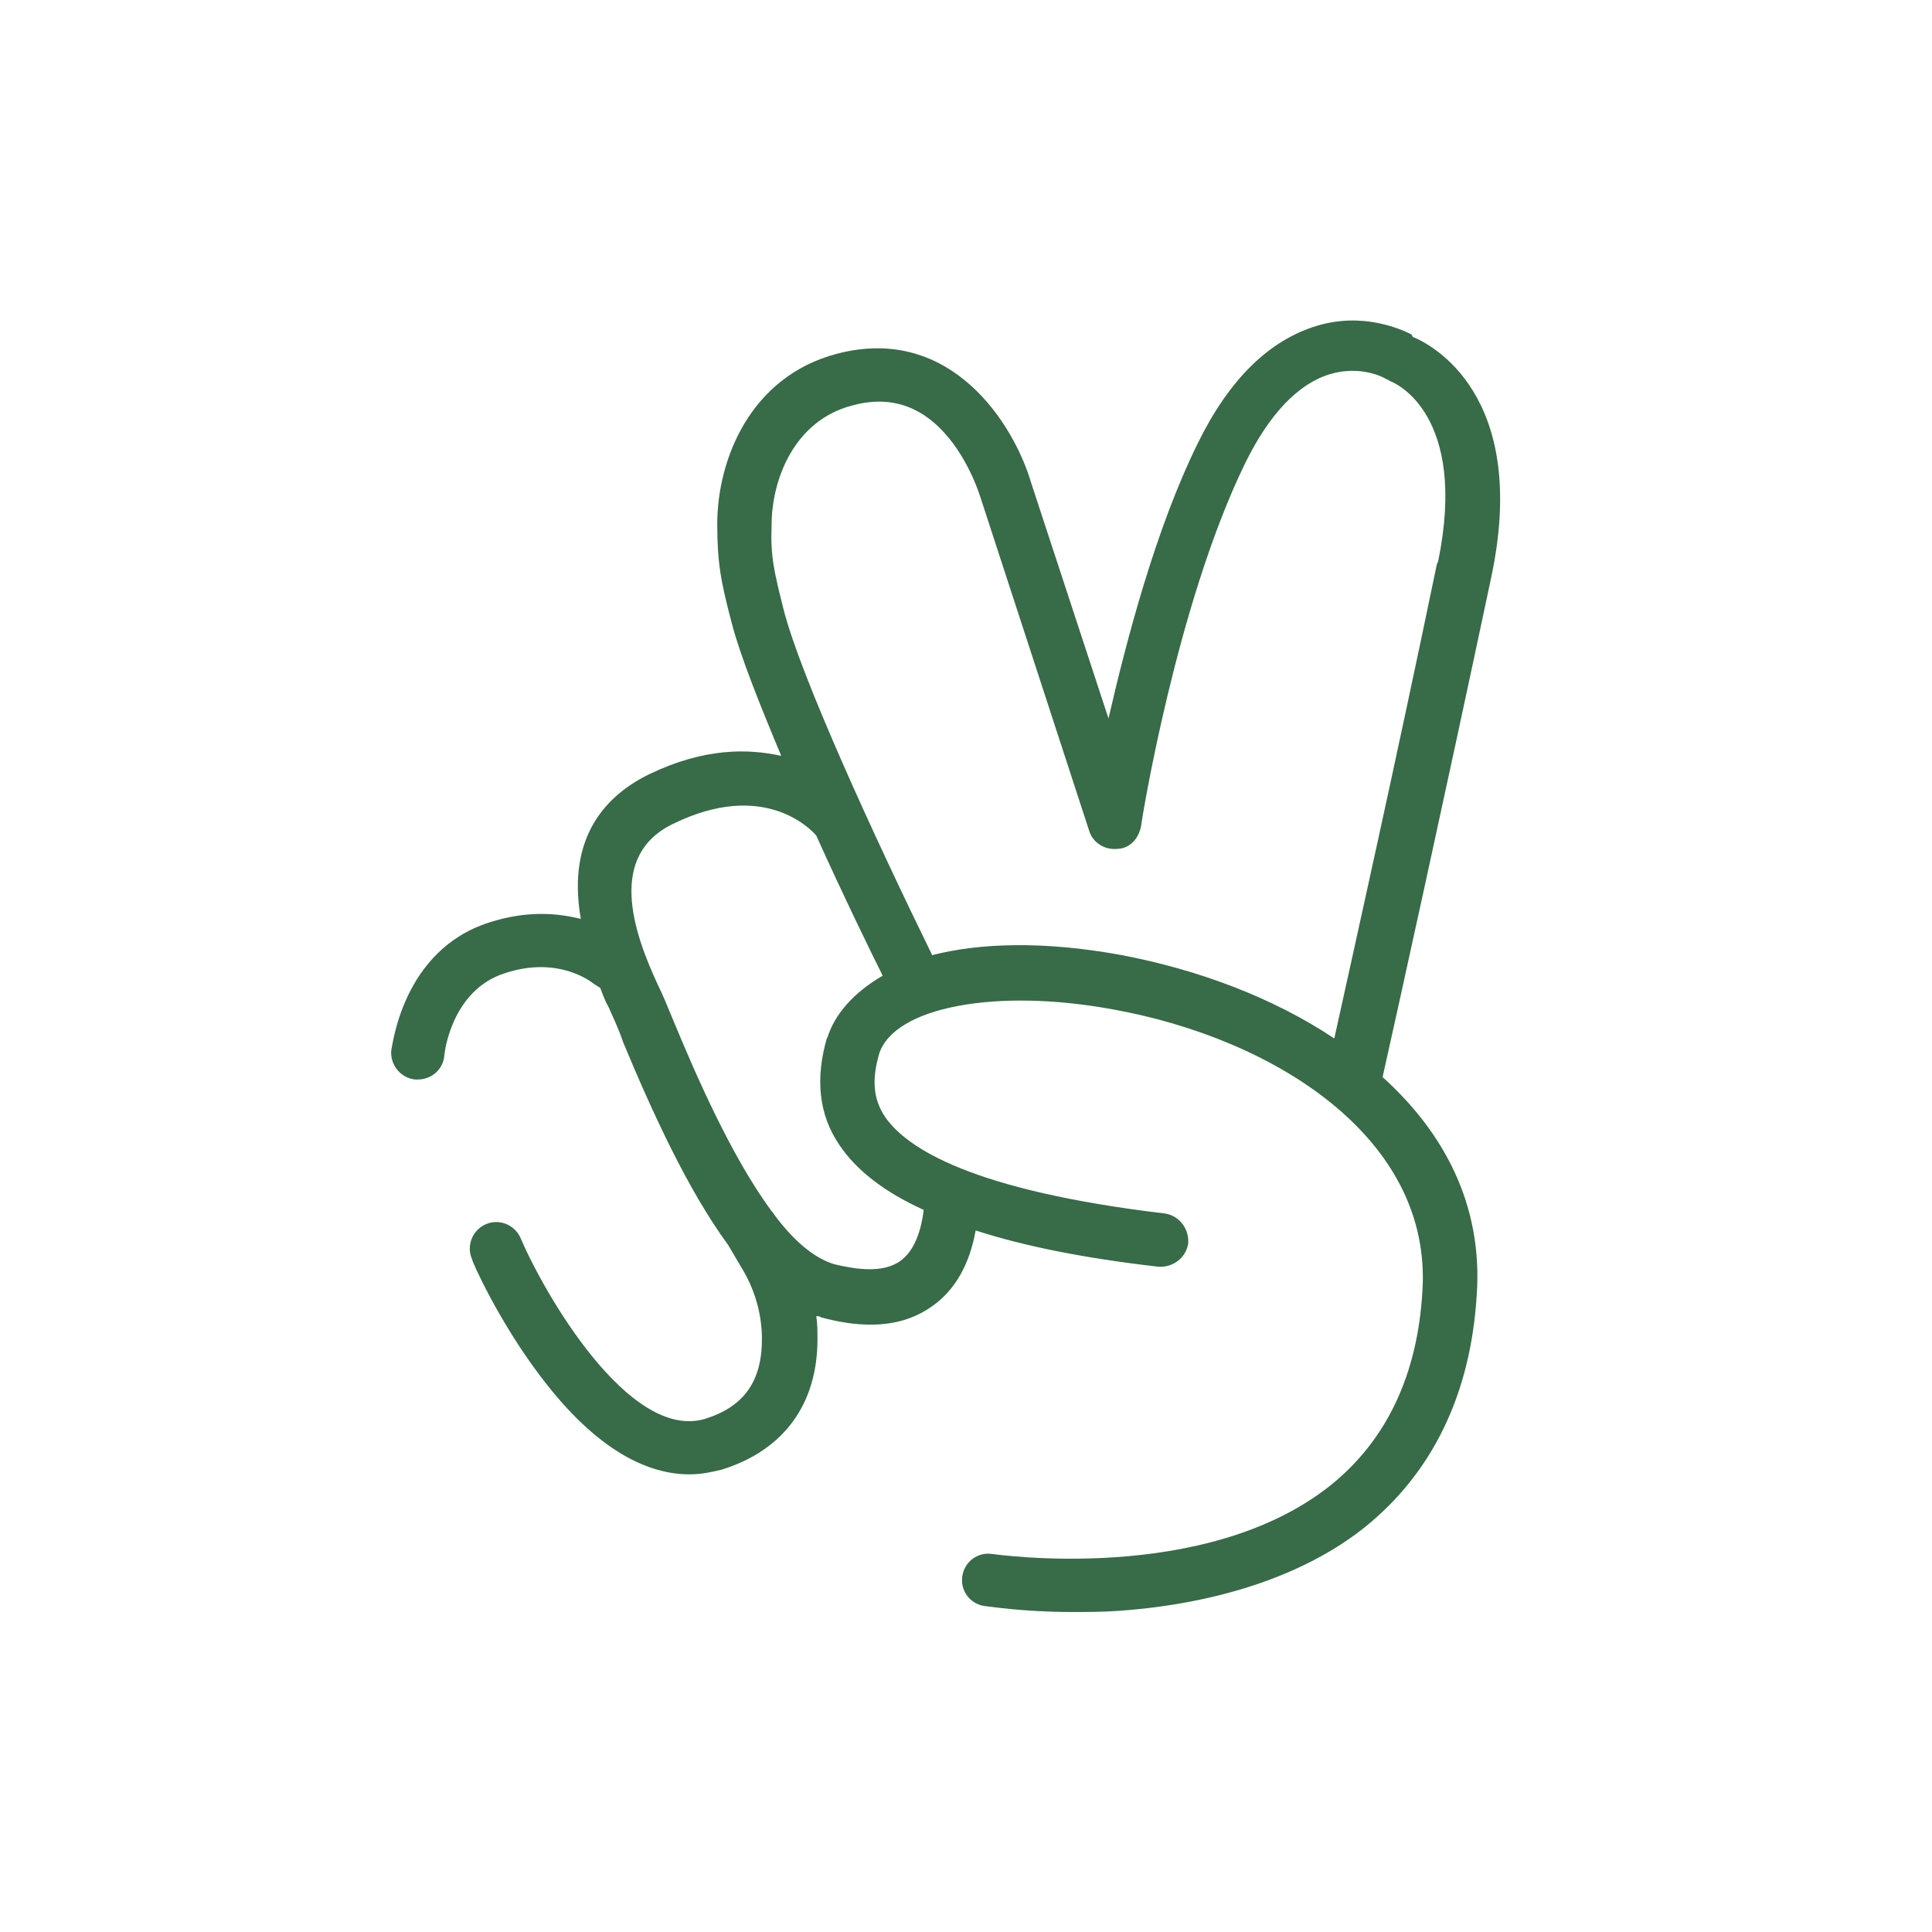
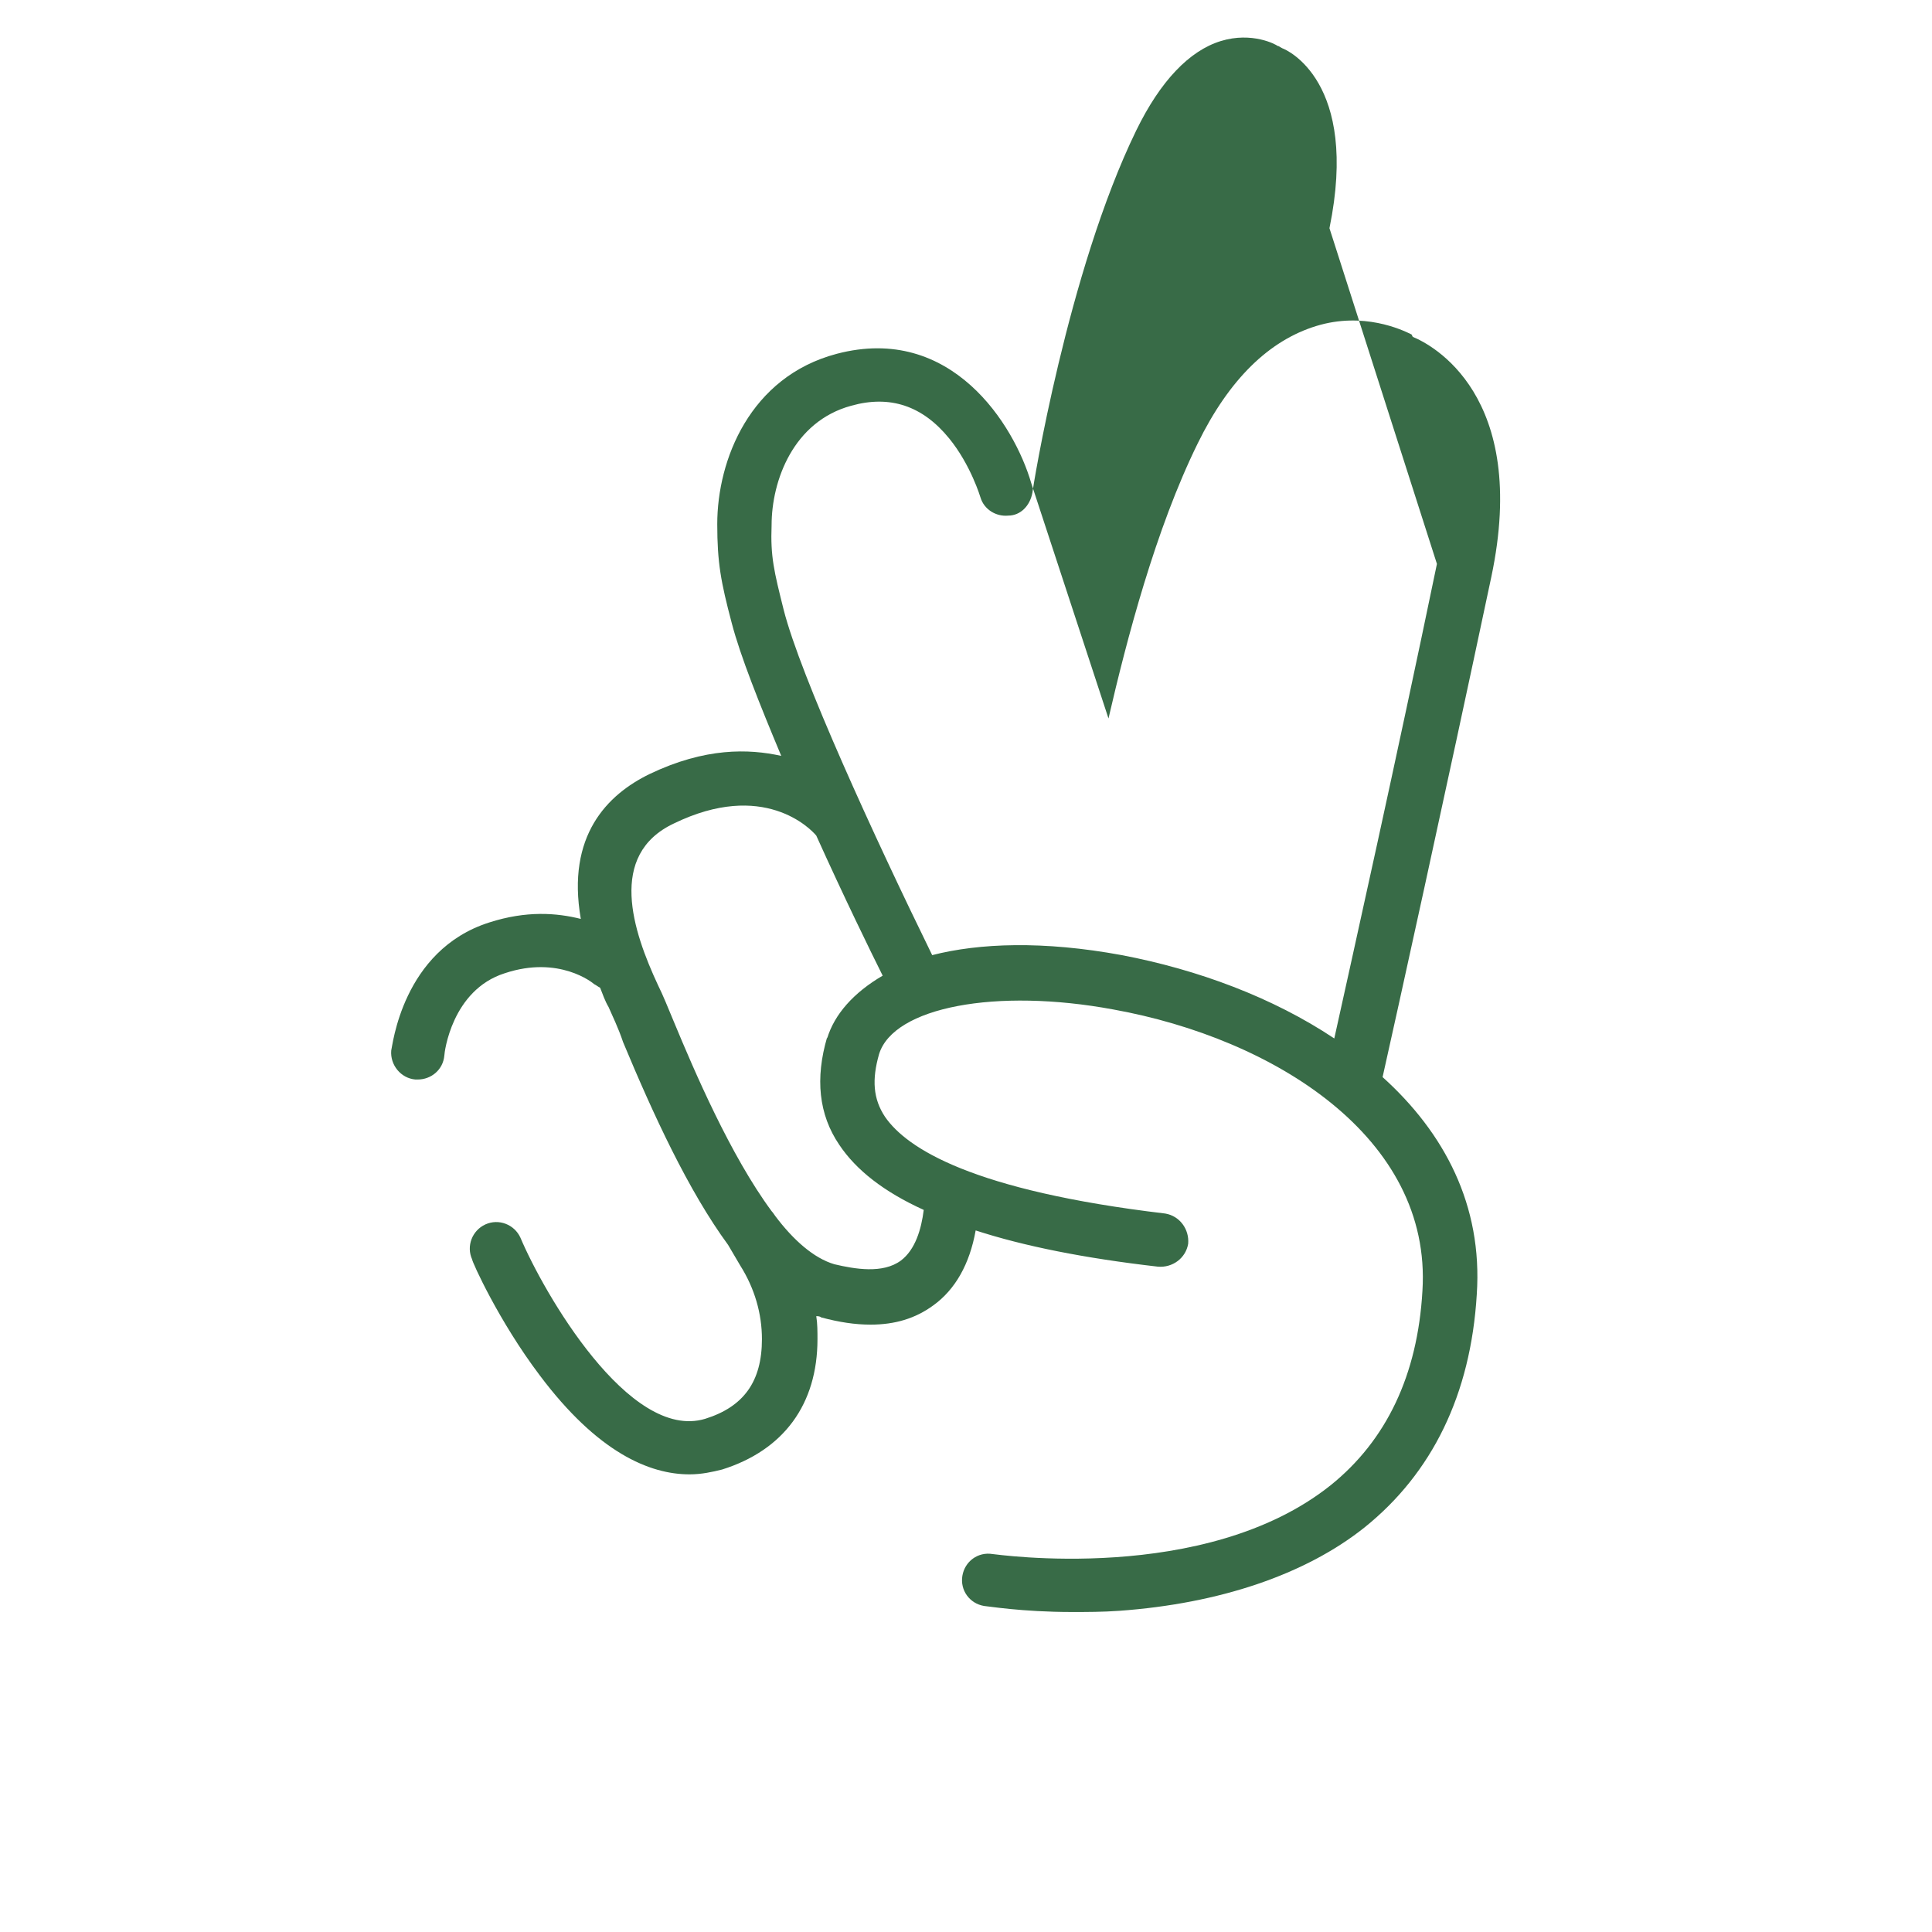
<svg xmlns="http://www.w3.org/2000/svg" id="Layer_1" data-name="Layer 1" viewBox="0 0 16 16">
  <defs>
    <style>      .cls-1 {        fill: #386b47;      }    </style>
  </defs>
-   <path class="cls-1" d="M11.69,2.77c-.08-.04-.4-.19-.79-.07-.39,.12-.72,.44-.98,.97-.35,.71-.59,1.63-.74,2.28l-.64-1.95c-.14-.48-.66-1.32-1.61-1.07-.72,.19-.99,.88-.99,1.41,0,.32,.03,.48,.12,.82,.07,.27,.23,.67,.41,1.1-.27-.06-.63-.07-1.09,.15-.35,.17-.69,.51-.57,1.2-.2-.05-.45-.07-.76,.03-.72,.23-.8,1.03-.81,1.06-.01,.12,.08,.23,.2,.24,0,0,.02,0,.02,0,.11,0,.21-.08,.22-.2,0-.02,.06-.54,.5-.68,.45-.15,.73,.08,.74,.09,.02,.01,.03,.02,.05,.03,.02,.05,.04,.11,.07,.16,.03,.07,.08,.17,.12,.29,.25,.6,.54,1.23,.87,1.68l.1,.17c.12,.19,.18,.4,.18,.61,0,.35-.15,.56-.47,.66-.63,.19-1.34-1.05-1.53-1.5-.05-.11-.18-.16-.29-.11-.11,.05-.16,.18-.11,.29,0,.02,.22,.51,.56,.96,.48,.64,.91,.82,1.24,.82,.1,0,.19-.02,.27-.04,.51-.16,.79-.54,.79-1.08,0-.06,0-.13-.01-.19,.01,0,.03,0,.04,.01,.15,.04,.28,.06,.41,.06,.2,0,.37-.05,.52-.16,.18-.13,.3-.34,.35-.62,.4,.13,.9,.23,1.51,.3,.12,.01,.23-.07,.25-.19,.01-.12-.07-.23-.19-.25-1.6-.19-2.14-.54-2.32-.8-.1-.15-.11-.31-.05-.52,.12-.39,.97-.55,1.94-.37,1.33,.24,2.64,1.06,2.56,2.33-.04,.7-.3,1.24-.76,1.61-1.04,.83-2.78,.57-2.8,.57-.12-.02-.23,.06-.25,.18-.02,.12,.06,.23,.18,.25,.02,0,.31,.05,.73,.05,.12,0,.25,0,.39-.01,.83-.06,1.54-.3,2.03-.69,.56-.45,.88-1.1,.93-1.93,.05-.74-.27-1.34-.78-1.8,.11-.49,.51-2.3,.9-4.14,.32-1.51-.5-1.93-.65-1.99Zm-4.84,5.82c-.1,.34-.07,.64,.1,.89,.14,.21,.37,.39,.7,.54-.02,.16-.07,.33-.19,.42-.15,.11-.38,.07-.55,.03-.17-.05-.34-.2-.49-.4h0s-.02-.03-.03-.04c-.34-.46-.64-1.16-.81-1.57-.05-.12-.09-.22-.13-.3-.21-.45-.42-1.08,.13-1.34,.74-.36,1.13,.04,1.18,.1,.23,.51,.45,.96,.55,1.16-.24,.14-.4,.32-.46,.52Zm5.05-3.92c-.34,1.64-.7,3.25-.85,3.93-.51-.34-1.13-.57-1.76-.69-.65-.12-1.18-.1-1.57,0-.48-.98-1.09-2.31-1.23-2.86-.08-.32-.11-.44-.1-.7,0-.37,.18-.86,.66-.99,.32-.09,.59,0,.81,.27,.18,.22,.26,.49,.26,.49,0,0,0,0,0,0l.9,2.76c.03,.1,.13,.16,.23,.15,.1,0,.18-.08,.2-.19,0-.02,.29-1.83,.86-3,.2-.41,.44-.66,.7-.74,.26-.08,.46,.03,.47,.04,.01,0,.02,.01,.04,.02,.03,.01,.64,.27,.39,1.49Z" />
+   <path class="cls-1" d="M11.69,2.77c-.08-.04-.4-.19-.79-.07-.39,.12-.72,.44-.98,.97-.35,.71-.59,1.63-.74,2.28l-.64-1.95c-.14-.48-.66-1.32-1.61-1.07-.72,.19-.99,.88-.99,1.41,0,.32,.03,.48,.12,.82,.07,.27,.23,.67,.41,1.1-.27-.06-.63-.07-1.09,.15-.35,.17-.69,.51-.57,1.2-.2-.05-.45-.07-.76,.03-.72,.23-.8,1.03-.81,1.06-.01,.12,.08,.23,.2,.24,0,0,.02,0,.02,0,.11,0,.21-.08,.22-.2,0-.02,.06-.54,.5-.68,.45-.15,.73,.08,.74,.09,.02,.01,.03,.02,.05,.03,.02,.05,.04,.11,.07,.16,.03,.07,.08,.17,.12,.29,.25,.6,.54,1.23,.87,1.68l.1,.17c.12,.19,.18,.4,.18,.61,0,.35-.15,.56-.47,.66-.63,.19-1.34-1.05-1.53-1.5-.05-.11-.18-.16-.29-.11-.11,.05-.16,.18-.11,.29,0,.02,.22,.51,.56,.96,.48,.64,.91,.82,1.24,.82,.1,0,.19-.02,.27-.04,.51-.16,.79-.54,.79-1.08,0-.06,0-.13-.01-.19,.01,0,.03,0,.04,.01,.15,.04,.28,.06,.41,.06,.2,0,.37-.05,.52-.16,.18-.13,.3-.34,.35-.62,.4,.13,.9,.23,1.51,.3,.12,.01,.23-.07,.25-.19,.01-.12-.07-.23-.19-.25-1.6-.19-2.14-.54-2.32-.8-.1-.15-.11-.31-.05-.52,.12-.39,.97-.55,1.94-.37,1.33,.24,2.64,1.06,2.56,2.33-.04,.7-.3,1.24-.76,1.61-1.04,.83-2.78,.57-2.8,.57-.12-.02-.23,.06-.25,.18-.02,.12,.06,.23,.18,.25,.02,0,.31,.05,.73,.05,.12,0,.25,0,.39-.01,.83-.06,1.54-.3,2.03-.69,.56-.45,.88-1.1,.93-1.93,.05-.74-.27-1.34-.78-1.8,.11-.49,.51-2.3,.9-4.14,.32-1.51-.5-1.93-.65-1.99Zm-4.84,5.82c-.1,.34-.07,.64,.1,.89,.14,.21,.37,.39,.7,.54-.02,.16-.07,.33-.19,.42-.15,.11-.38,.07-.55,.03-.17-.05-.34-.2-.49-.4h0s-.02-.03-.03-.04c-.34-.46-.64-1.16-.81-1.57-.05-.12-.09-.22-.13-.3-.21-.45-.42-1.08,.13-1.34,.74-.36,1.13,.04,1.18,.1,.23,.51,.45,.96,.55,1.16-.24,.14-.4,.32-.46,.52Zm5.05-3.92c-.34,1.64-.7,3.25-.85,3.93-.51-.34-1.13-.57-1.76-.69-.65-.12-1.18-.1-1.57,0-.48-.98-1.09-2.31-1.23-2.86-.08-.32-.11-.44-.1-.7,0-.37,.18-.86,.66-.99,.32-.09,.59,0,.81,.27,.18,.22,.26,.49,.26,.49,0,0,0,0,0,0c.03,.1,.13,.16,.23,.15,.1,0,.18-.08,.2-.19,0-.02,.29-1.83,.86-3,.2-.41,.44-.66,.7-.74,.26-.08,.46,.03,.47,.04,.01,0,.02,.01,.04,.02,.03,.01,.64,.27,.39,1.49Z" />
</svg>